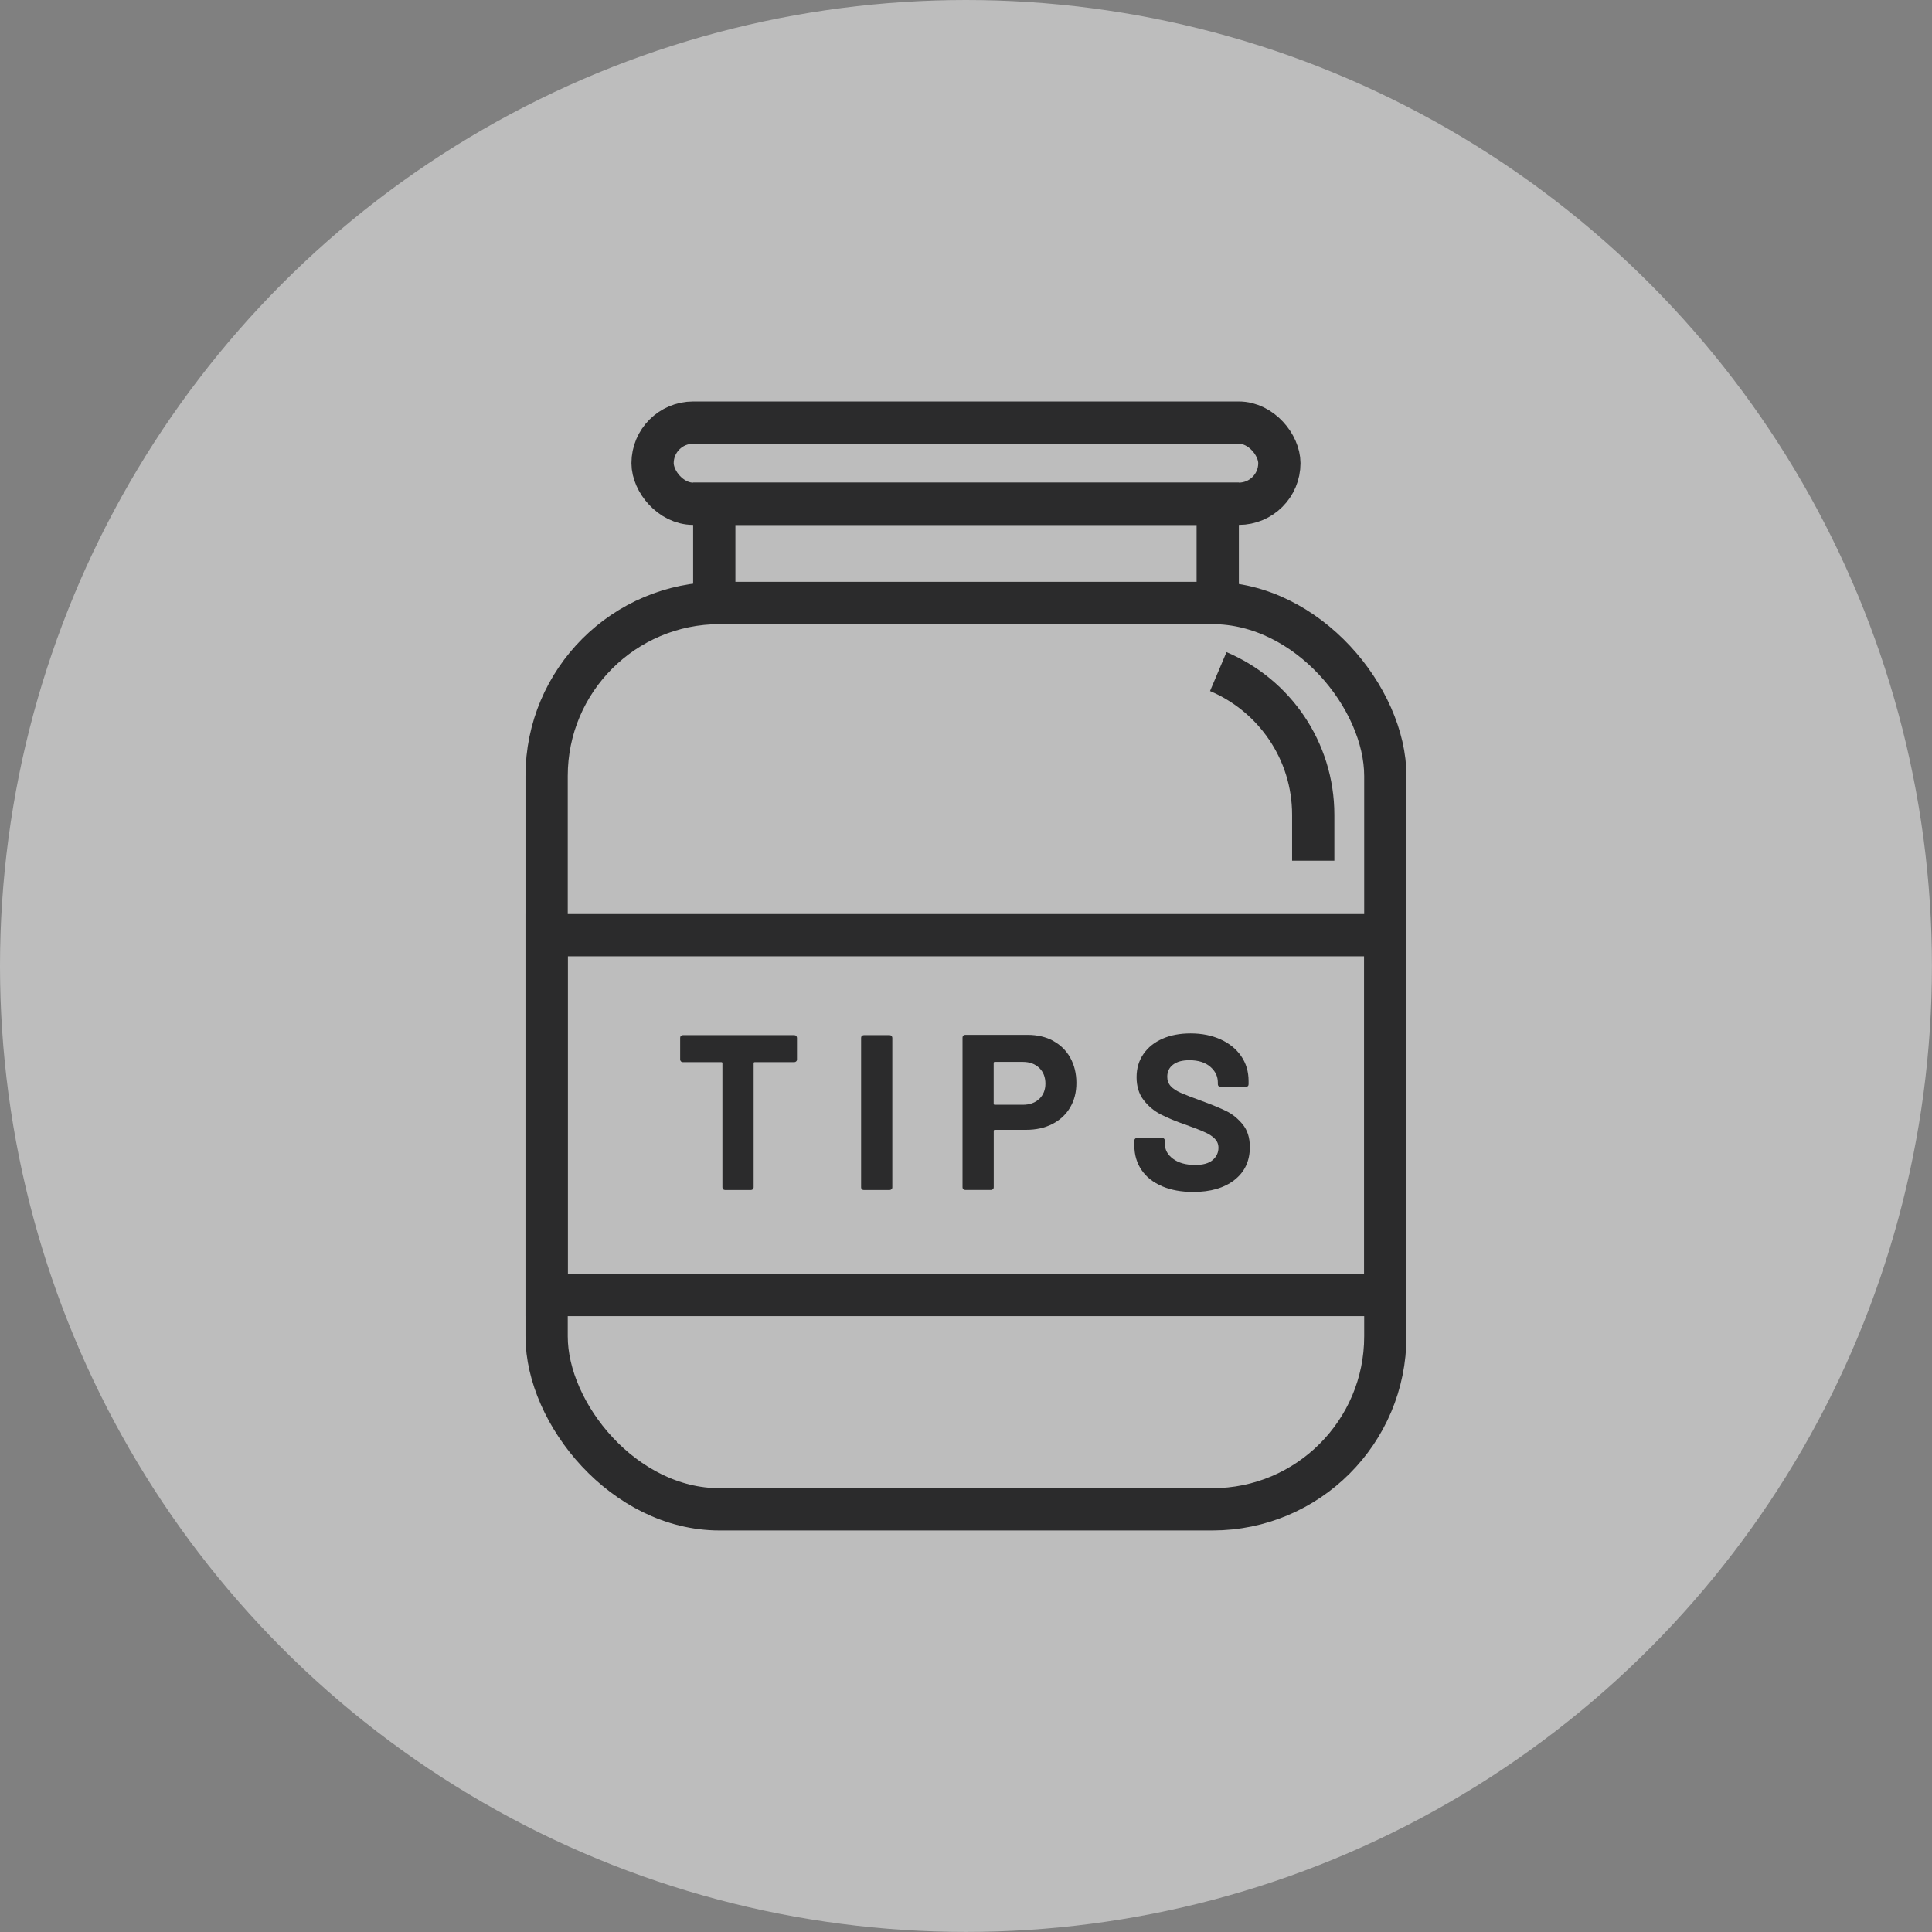
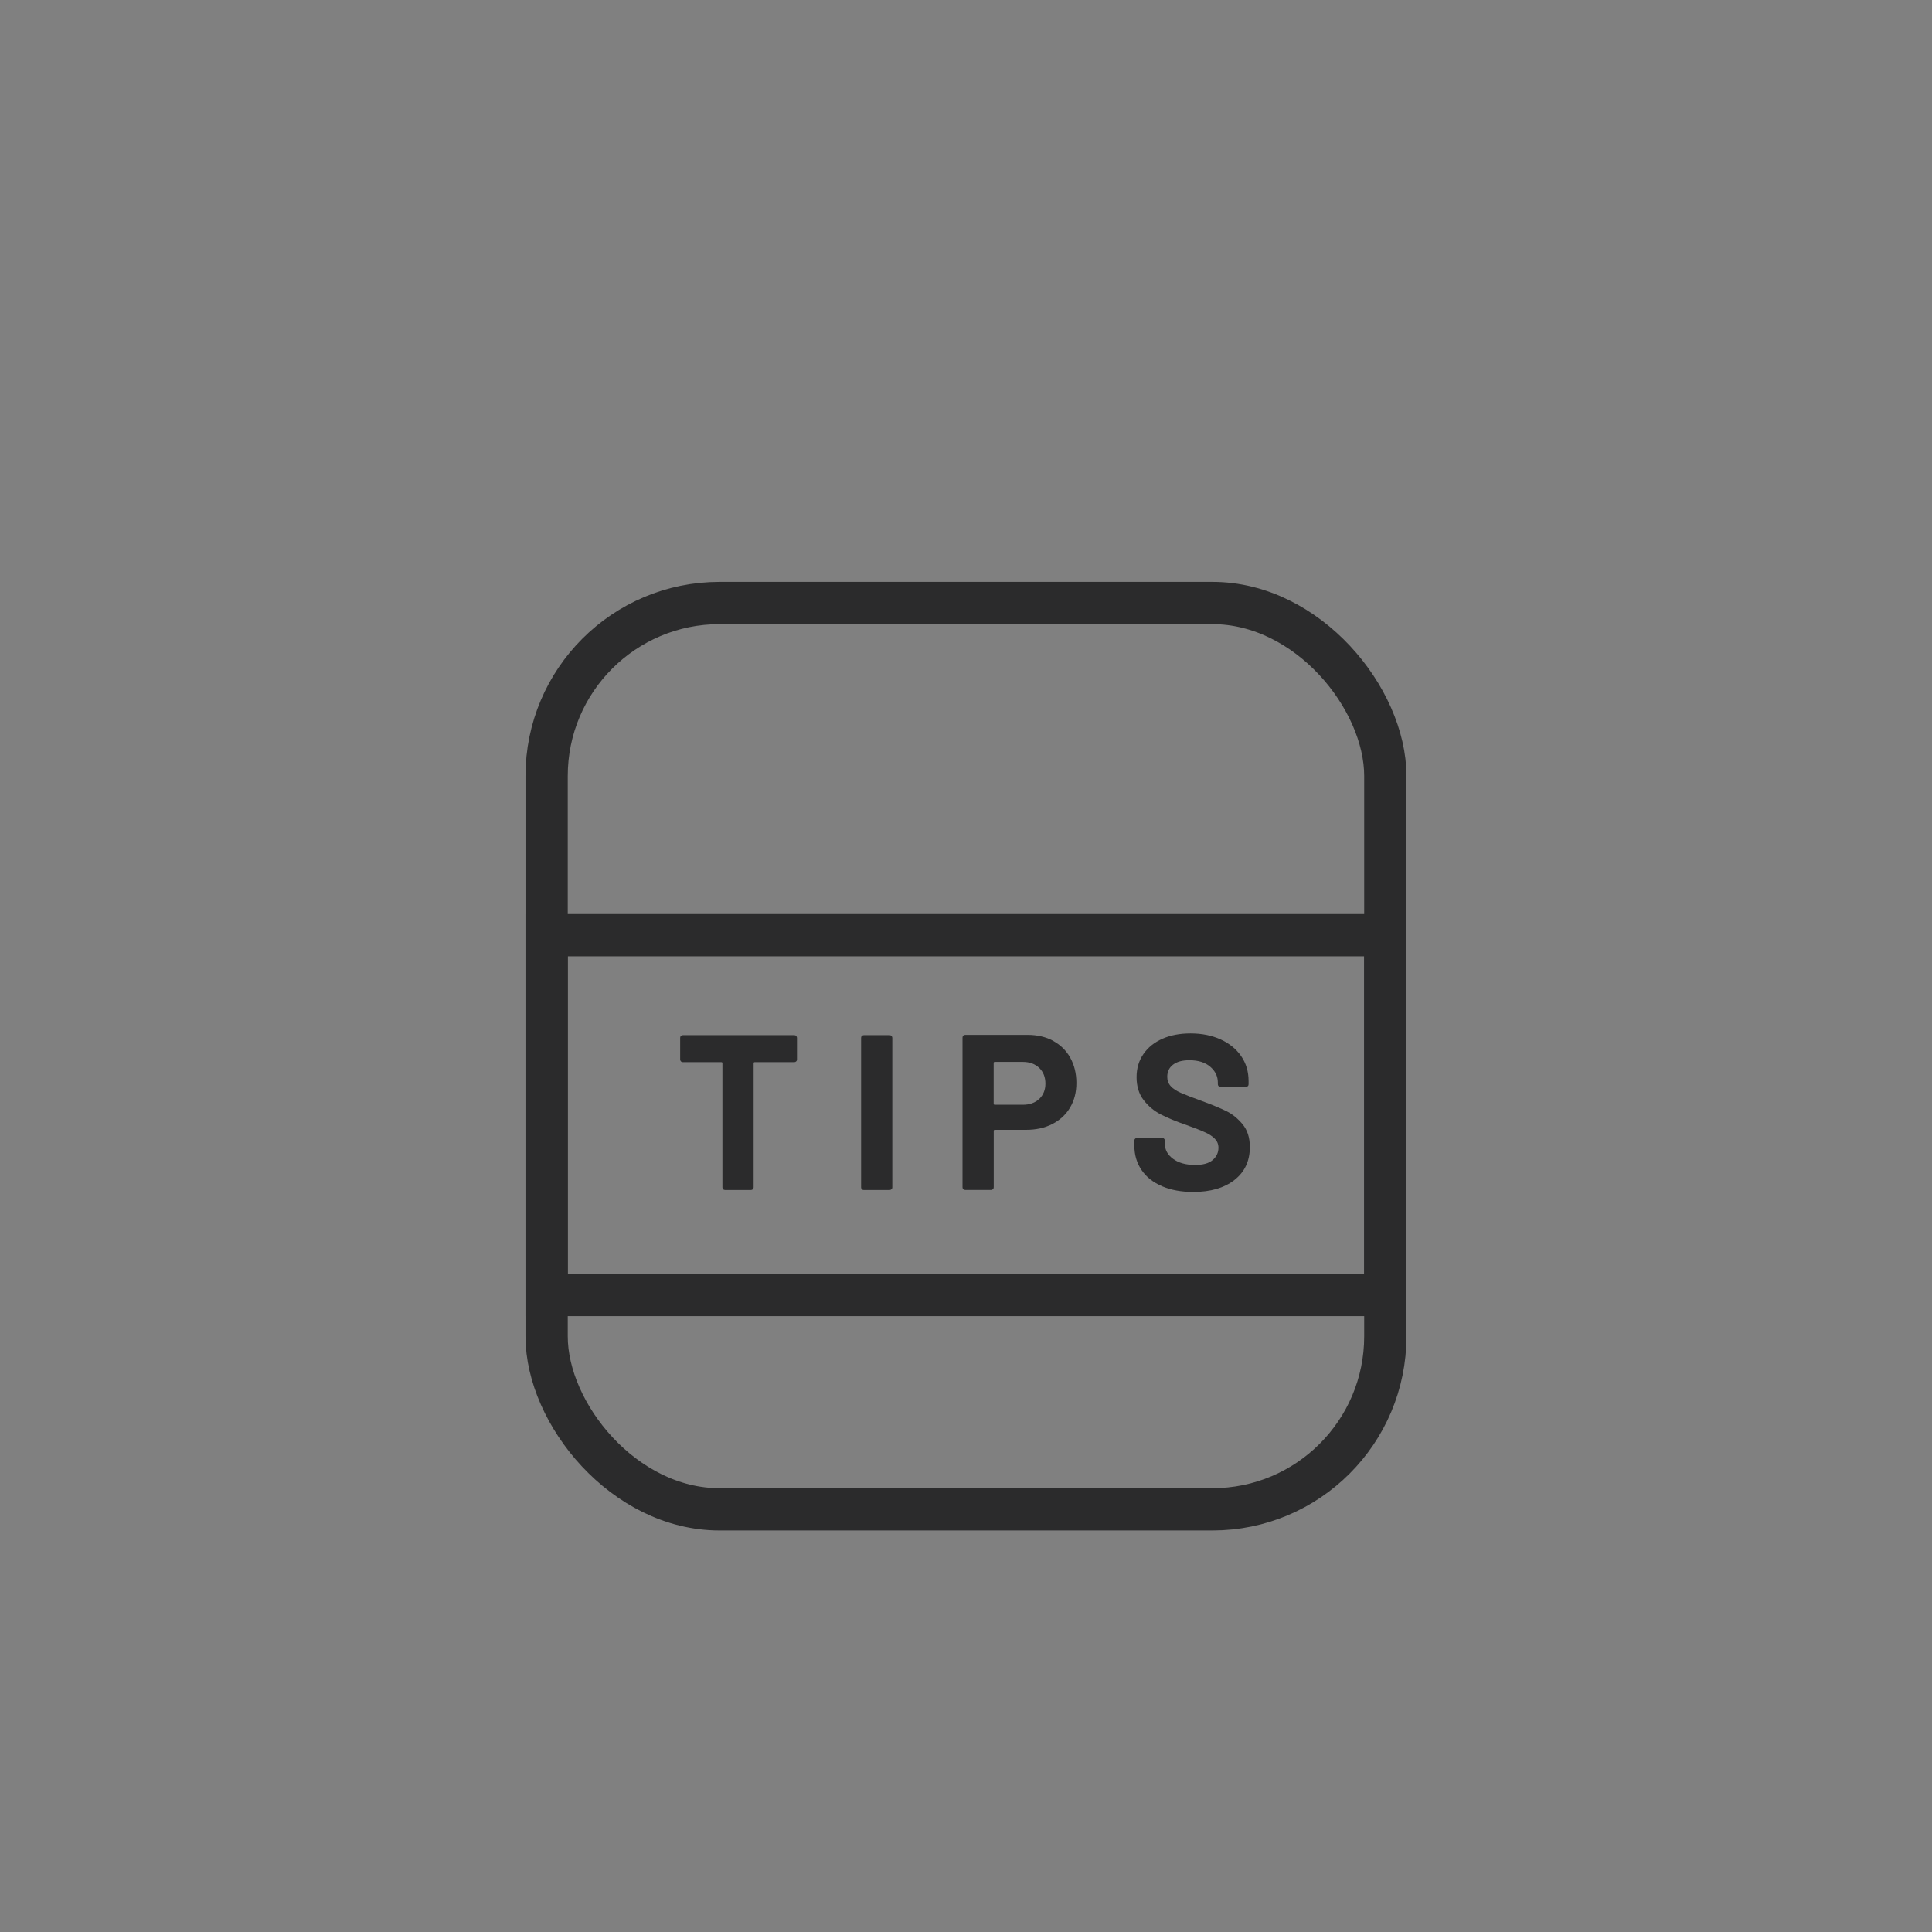
<svg xmlns="http://www.w3.org/2000/svg" viewBox="0 0 320.01 320.01">
  <rect x="0" y="0" width="320.01" height="320.01" fill="#808080" stroke="none" />
  <defs>
    <style>.e{fill:#2b2b2c;}.f{fill:none;stroke:#2b2b2c;stroke-miterlimit:10;stroke-width:7px;}.g{fill:#fafafa;opacity:.5;}</style>
  </defs>
  <g id="a" />
  <g id="b" />
  <g id="c">
    <g>
-       <circle r="160" cy="160" cx="160" class="g" />
      <g>
        <rect ry="28.64" rx="28.64" height="150.12" width="138.92" y="99.88" x="90.54" class="f" />
-         <rect height="16.43" width="83.39" y="83.45" x="118.31" class="f" />
-         <rect ry="6.72" rx="6.72" height="13.44" width="103.82" y="70" x="108.09" class="f" />
        <g>
          <path d="M131.88,171.59c.08,.09,.13,.19,.13,.31v3.59c0,.12-.04,.23-.13,.31-.09,.09-.19,.13-.31,.13h-6.56c-.12,0-.18,.06-.18,.18v20.56c0,.12-.04,.23-.13,.31s-.19,.13-.31,.13h-4.29c-.12,0-.23-.04-.31-.13-.09-.08-.13-.19-.13-.31v-20.56c0-.12-.06-.18-.18-.18h-6.38c-.12,0-.23-.04-.31-.13-.09-.09-.13-.19-.13-.31v-3.59c0-.12,.04-.23,.13-.31s.19-.13,.31-.13h18.47c.12,0,.23,.04,.31,.13Z" class="e" />
          <path d="M142.76,196.98c-.09-.08-.13-.19-.13-.31v-24.77c0-.12,.04-.23,.13-.31s.19-.13,.31-.13h4.29c.12,0,.23,.04,.31,.13,.08,.09,.13,.19,.13,.31v24.77c0,.12-.04,.23-.13,.31s-.19,.13-.31,.13h-4.29c-.12,0-.23-.04-.31-.13Z" class="e" />
          <path d="M174.44,172.41c1.22,.66,2.17,1.59,2.84,2.8,.67,1.21,1.01,2.6,1.01,4.16s-.35,2.9-1.04,4.07-1.67,2.08-2.93,2.73c-1.26,.65-2.71,.97-4.34,.97h-5.2c-.12,0-.18,.06-.18,.18v9.34c0,.12-.04,.23-.13,.31-.09,.09-.19,.13-.31,.13h-4.29c-.12,0-.23-.04-.31-.13-.09-.08-.13-.19-.13-.31v-24.81c0-.12,.04-.23,.13-.31,.08-.09,.19-.13,.31-.13h10.33c1.61,0,3.03,.33,4.25,.99Zm-2.31,9.62c.68-.65,1.03-1.5,1.03-2.55s-.34-1.94-1.03-2.6-1.59-.99-2.71-.99h-4.65c-.12,0-.18,.06-.18,.18v6.74c0,.12,.06,.18,.18,.18h4.65c1.12,0,2.03-.32,2.71-.97Z" class="e" />
          <path d="M192.47,196.47c-1.47-.62-2.6-1.51-3.39-2.68-.79-1.16-1.19-2.51-1.19-4.05v-.81c0-.12,.04-.23,.13-.31,.08-.09,.19-.13,.31-.13h4.18c.12,0,.23,.04,.31,.13,.09,.09,.13,.19,.13,.31v.55c0,.98,.45,1.8,1.36,2.47,.9,.67,2.13,1.01,3.66,1.01,1.29,0,2.26-.27,2.9-.82,.63-.55,.95-1.23,.95-2.03,0-.59-.2-1.08-.59-1.48-.39-.4-.92-.76-1.59-1.06-.67-.31-1.74-.73-3.21-1.26-1.64-.56-3.02-1.14-4.16-1.72-1.14-.59-2.09-1.39-2.86-2.4-.77-1.01-1.15-2.27-1.15-3.76s.38-2.75,1.14-3.85c.76-1.1,1.81-1.94,3.15-2.53,1.34-.59,2.9-.88,4.65-.88,1.86,0,3.51,.33,4.97,.99,1.45,.66,2.59,1.58,3.41,2.77,.82,1.19,1.23,2.56,1.23,4.12v.55c0,.12-.04,.23-.13,.31s-.19,.13-.31,.13h-4.21c-.12,0-.23-.04-.31-.13-.09-.09-.13-.19-.13-.31v-.29c0-1.03-.42-1.9-1.26-2.62-.84-.72-2-1.08-3.46-1.08-1.15,0-2.05,.24-2.69,.73-.65,.49-.97,1.16-.97,2.02,0,.61,.19,1.12,.57,1.54,.38,.42,.94,.79,1.69,1.12,.75,.33,1.9,.78,3.46,1.34,1.73,.64,3.1,1.2,4.09,1.69,.99,.49,1.88,1.22,2.68,2.18,.79,.97,1.19,2.22,1.19,3.76,0,2.3-.84,4.11-2.53,5.44-1.69,1.33-3.97,2-6.85,2-1.95,0-3.66-.31-5.13-.93Z" class="e" />
        </g>
-         <path d="M201.79,111.24c9.24,3.91,15.73,13.06,15.73,23.73v7.59" class="f" />
        <rect height="59.6" width="138.92" y="154.9" x="90.54" class="f" />
      </g>
    </g>
  </g>
  <g id="d" />
</svg>